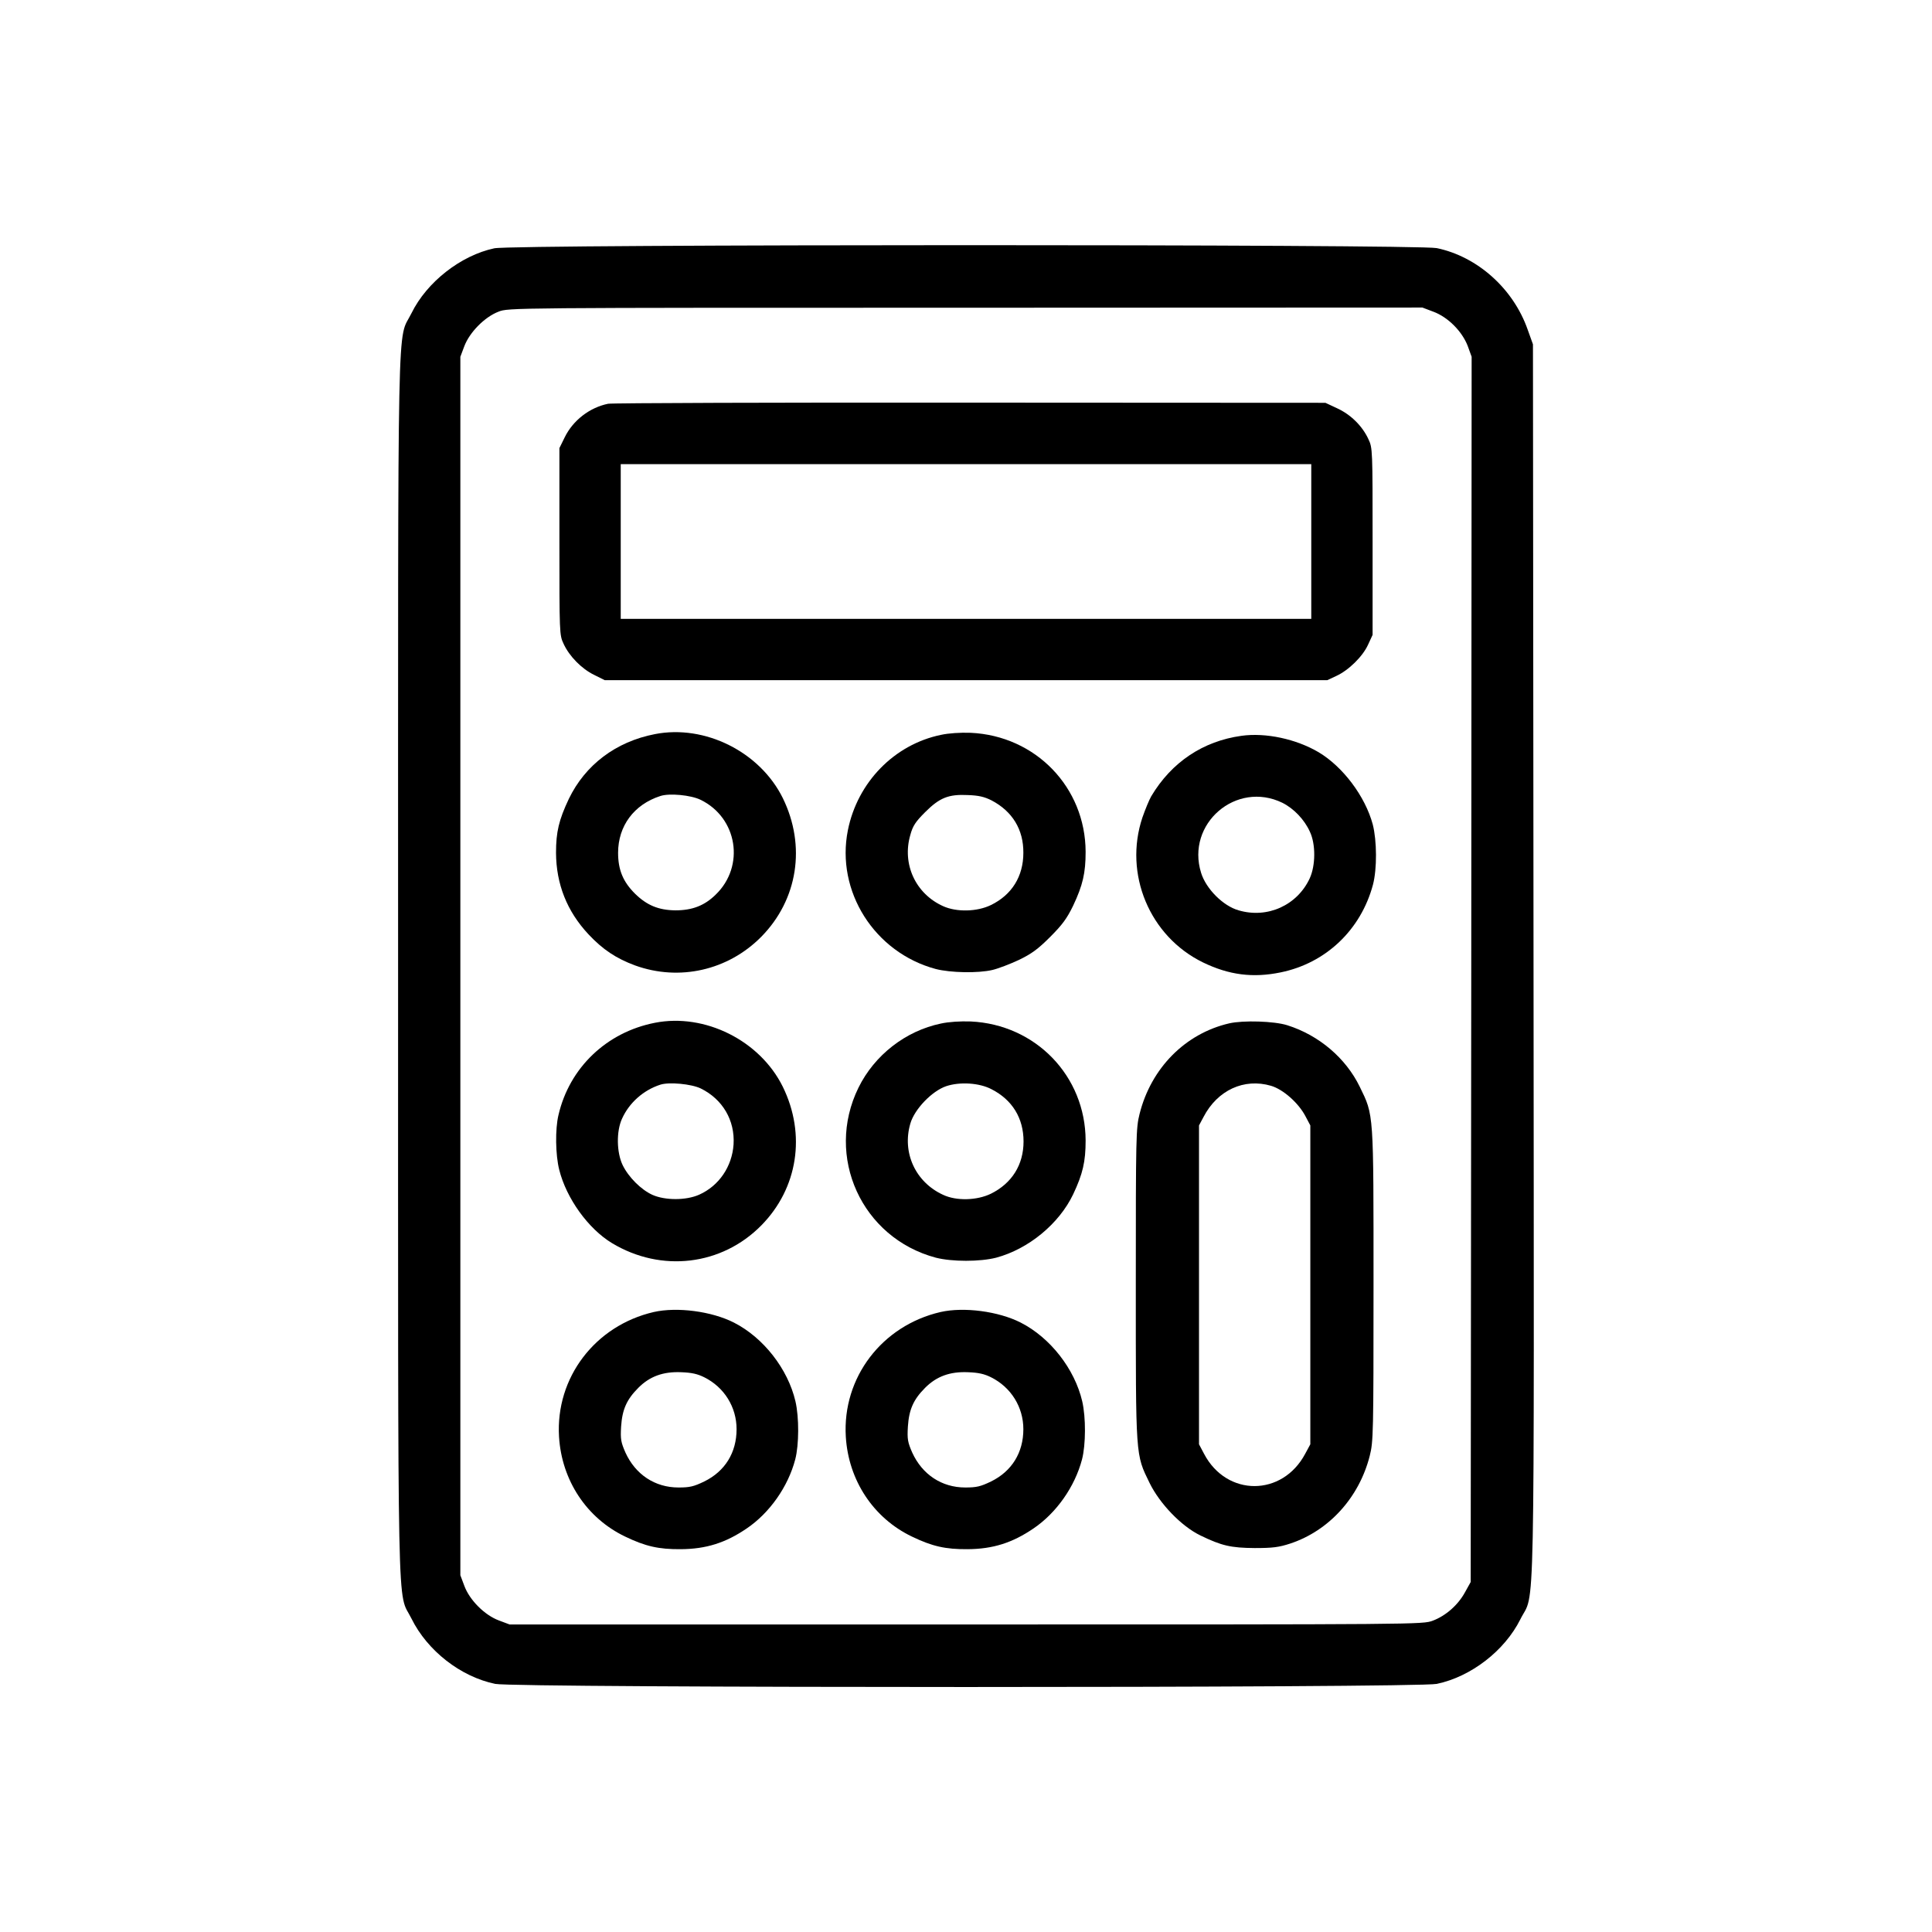
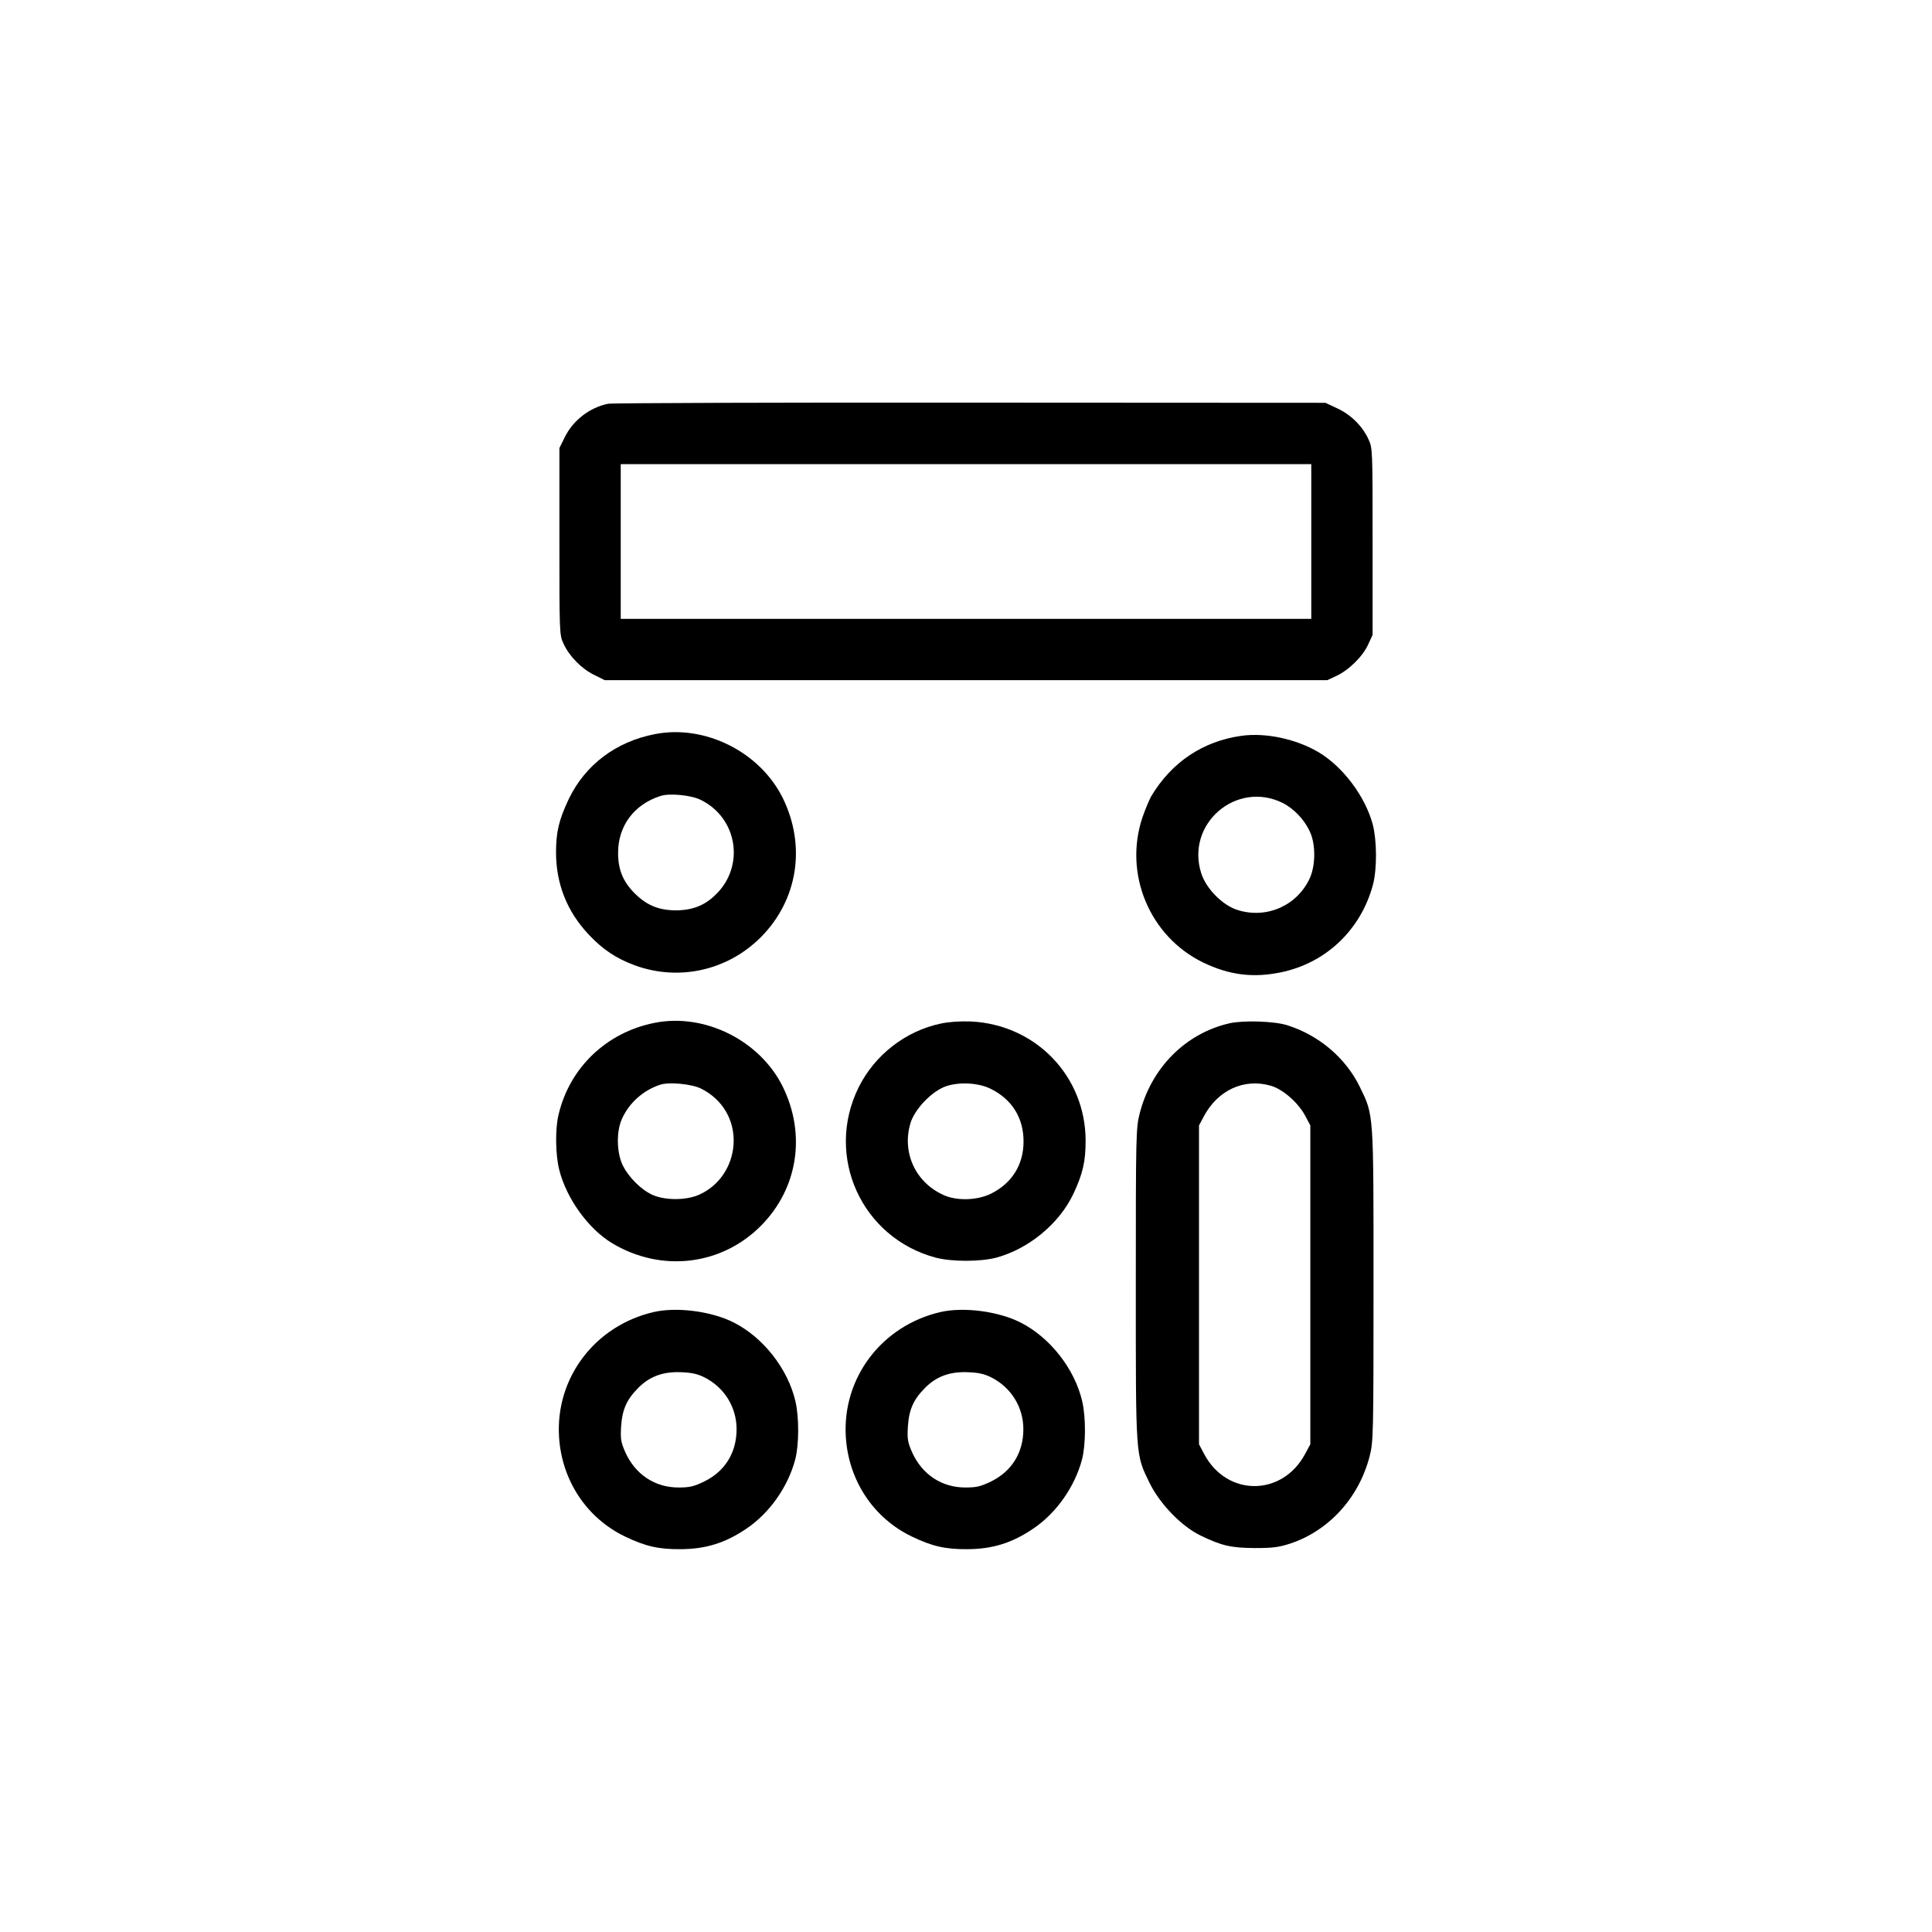
<svg xmlns="http://www.w3.org/2000/svg" version="1.0" width="1024pt" height="1024pt" viewBox="0 0 1024 1024" preserveAspectRatio="xMidYMid meet">
  <g transform="translate(0,1024) scale(0.1,-0.1)" fill="#000000" stroke="none">
-     <path d="M2620 8924 c-178 -38 -358 -179 -439 -344 -77 -157 -71 141 -71 -3460 0 -3601 -6 -3303 71 -3459 84 -170 260 -308 444 -346 105 -22 4885 -22 4990 0 182 38 360 176 443 342 79 160 73 -160 70 3493 l-3 3265 -28 78 c-76 217 -266 387 -482 432 -103 21 -4895 21 -4995 -1z m4977 -336 c78 -29 152 -104 182 -181 l21 -58 -2 -3247 -3 -3247 -30 -54 c-37 -68 -102 -125 -171 -151 -54 -20 -66 -20 -2474 -20 l-2419 0 -56 21 c-76 28 -156 108 -184 184 l-21 56 0 3229 0 3229 21 56 c28 74 108 155 181 183 53 21 59 21 2475 21 l2422 1 58 -22z" />
    <path d="M3223 8100 c-98 -20 -186 -88 -230 -178 l-28 -57 0 -495 c0 -486 0 -496 22 -542 30 -66 96 -133 162 -165 l56 -28 1915 0 1915 0 47 22 c66 30 141 104 169 166 l24 52 0 495 c0 486 0 496 -22 542 -32 70 -94 131 -166 164 l-62 29 -1880 1 c-1034 1 -1899 -2 -1922 -6z m3727 -730 l0 -410 -1830 0 -1830 0 0 410 0 410 1830 0 1830 0 0 -410z" />
    <path d="M3471 6349 c-207 -40 -369 -163 -456 -343 -53 -112 -68 -176 -68 -286 1 -166 58 -310 172 -432 76 -81 147 -128 247 -165 235 -85 493 -26 669 152 194 197 238 482 114 735 -121 245 -413 391 -678 339z m242 -348 c196 -95 237 -352 80 -503 -59 -58 -124 -83 -213 -83 -90 1 -152 27 -215 89 -63 63 -89 126 -89 216 0 142 84 256 224 301 48 16 162 5 213 -20z" />
-     <path d="M4987 6345 c-247 -51 -442 -251 -493 -505 -65 -324 141 -649 466 -736 78 -20 224 -23 300 -5 30 7 93 31 140 53 68 33 101 57 166 122 65 65 89 98 122 166 51 108 66 173 66 285 -1 342 -265 615 -609 631 -55 2 -117 -2 -158 -11z m268 -347 c111 -58 170 -155 169 -278 0 -125 -61 -223 -172 -277 -74 -36 -182 -38 -253 -6 -147 66 -219 224 -174 378 13 48 28 70 78 120 77 77 124 96 227 91 57 -2 87 -9 125 -28z" />
    <path d="M6580 6340 c-203 -28 -370 -139 -478 -320 -11 -19 -32 -70 -47 -113 -100 -299 38 -630 321 -768 138 -67 265 -83 411 -53 241 49 426 226 490 465 22 84 21 233 -1 319 -40 149 -158 306 -287 383 -119 70 -280 105 -409 87z m217 -355 c60 -30 117 -89 146 -154 31 -66 30 -178 -1 -246 -66 -143 -224 -215 -377 -170 -82 23 -173 114 -199 199 -81 260 186 490 431 371z" />
    <path d="M3471 4819 c-256 -50 -453 -238 -511 -489 -18 -75 -16 -211 4 -290 38 -152 154 -313 280 -389 261 -157 581 -119 791 94 194 197 238 482 114 735 -121 245 -413 391 -678 339z m243 -348 c116 -57 182 -169 174 -297 -8 -117 -77 -219 -182 -266 -69 -31 -181 -31 -248 -1 -60 27 -127 94 -158 158 -32 67 -34 179 -3 246 38 84 113 151 203 180 46 15 164 4 214 -20z" />
    <path d="M4987 4815 c-187 -39 -352 -167 -437 -340 -179 -365 17 -796 410 -901 86 -22 234 -22 320 0 171 46 333 179 408 336 51 108 66 173 66 285 -1 342 -265 615 -609 631 -55 2 -117 -2 -158 -11z m268 -348 c110 -56 170 -153 170 -277 0 -124 -62 -222 -173 -277 -74 -36 -183 -39 -253 -6 -147 67 -219 224 -174 378 22 76 114 172 190 198 72 24 175 18 240 -16z" />
    <path d="M6515 4816 c-233 -54 -414 -237 -475 -480 -19 -76 -20 -113 -20 -903 0 -925 -2 -899 73 -1053 54 -110 168 -229 269 -278 113 -55 162 -66 288 -67 95 0 128 4 189 24 205 68 365 244 421 465 19 76 20 113 20 903 0 925 2 899 -73 1053 -74 152 -216 273 -384 326 -69 22 -234 27 -308 10z m222 -331 c64 -19 144 -90 181 -159 l27 -51 0 -845 0 -845 -27 -50 c-121 -228 -416 -229 -536 -1 l-27 51 0 845 0 845 24 45 c74 142 215 207 358 165z" />
    <path d="M3465 3286 c-311 -72 -521 -348 -502 -661 14 -231 146 -431 350 -529 108 -52 178 -68 296 -67 133 1 236 33 349 110 121 82 219 221 257 366 20 77 21 222 1 308 -40 171 -169 337 -326 417 -118 60 -301 84 -425 56z m268 -346 c106 -53 171 -158 171 -275 0 -124 -61 -223 -171 -277 -56 -27 -77 -32 -137 -32 -125 0 -228 69 -281 185 -24 55 -27 71 -23 138 6 90 29 143 92 206 60 60 131 86 226 82 56 -2 87 -9 123 -27z" />
    <path d="M4985 3286 c-311 -72 -521 -348 -502 -661 14 -231 146 -431 350 -529 108 -52 178 -68 296 -67 133 1 236 33 349 110 121 82 219 221 257 366 20 77 21 222 1 308 -40 171 -169 337 -326 417 -118 60 -301 84 -425 56z m268 -346 c106 -53 171 -158 171 -275 0 -124 -61 -223 -171 -277 -56 -27 -77 -32 -137 -32 -125 0 -228 69 -281 185 -24 55 -27 71 -23 138 6 90 29 143 92 206 60 60 131 86 226 82 56 -2 87 -9 123 -27z" />
  </g>
</svg>